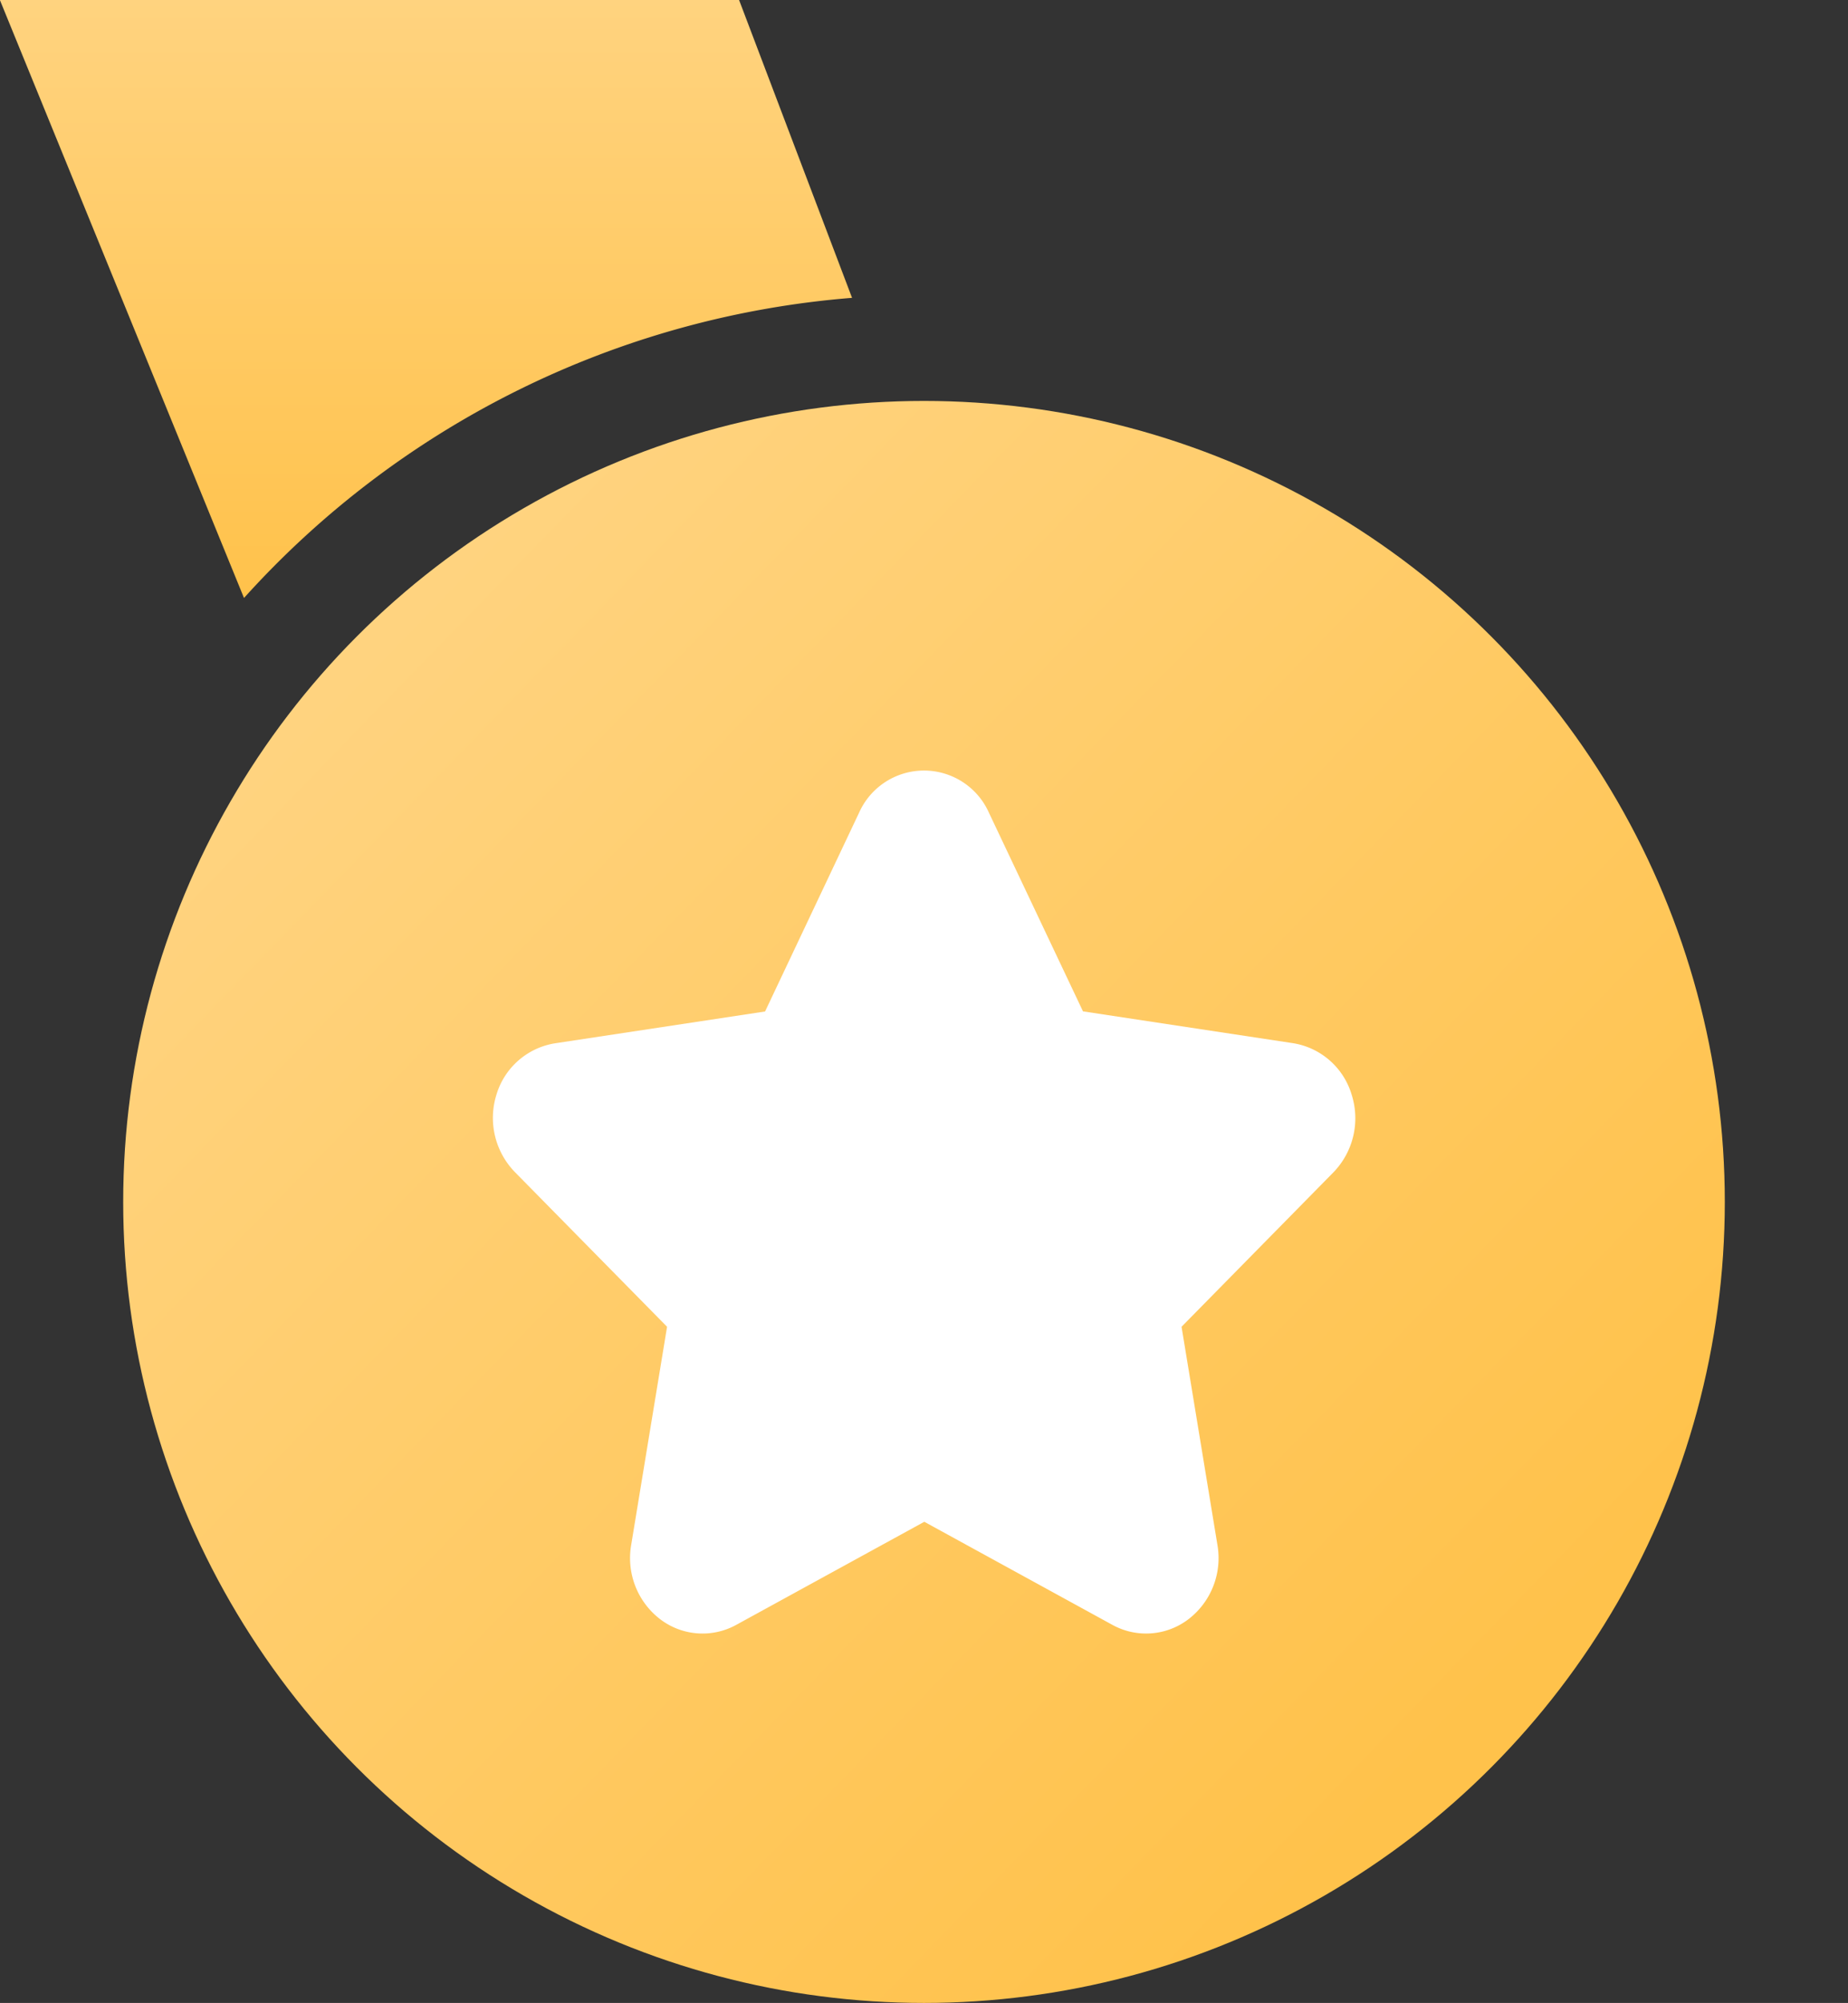
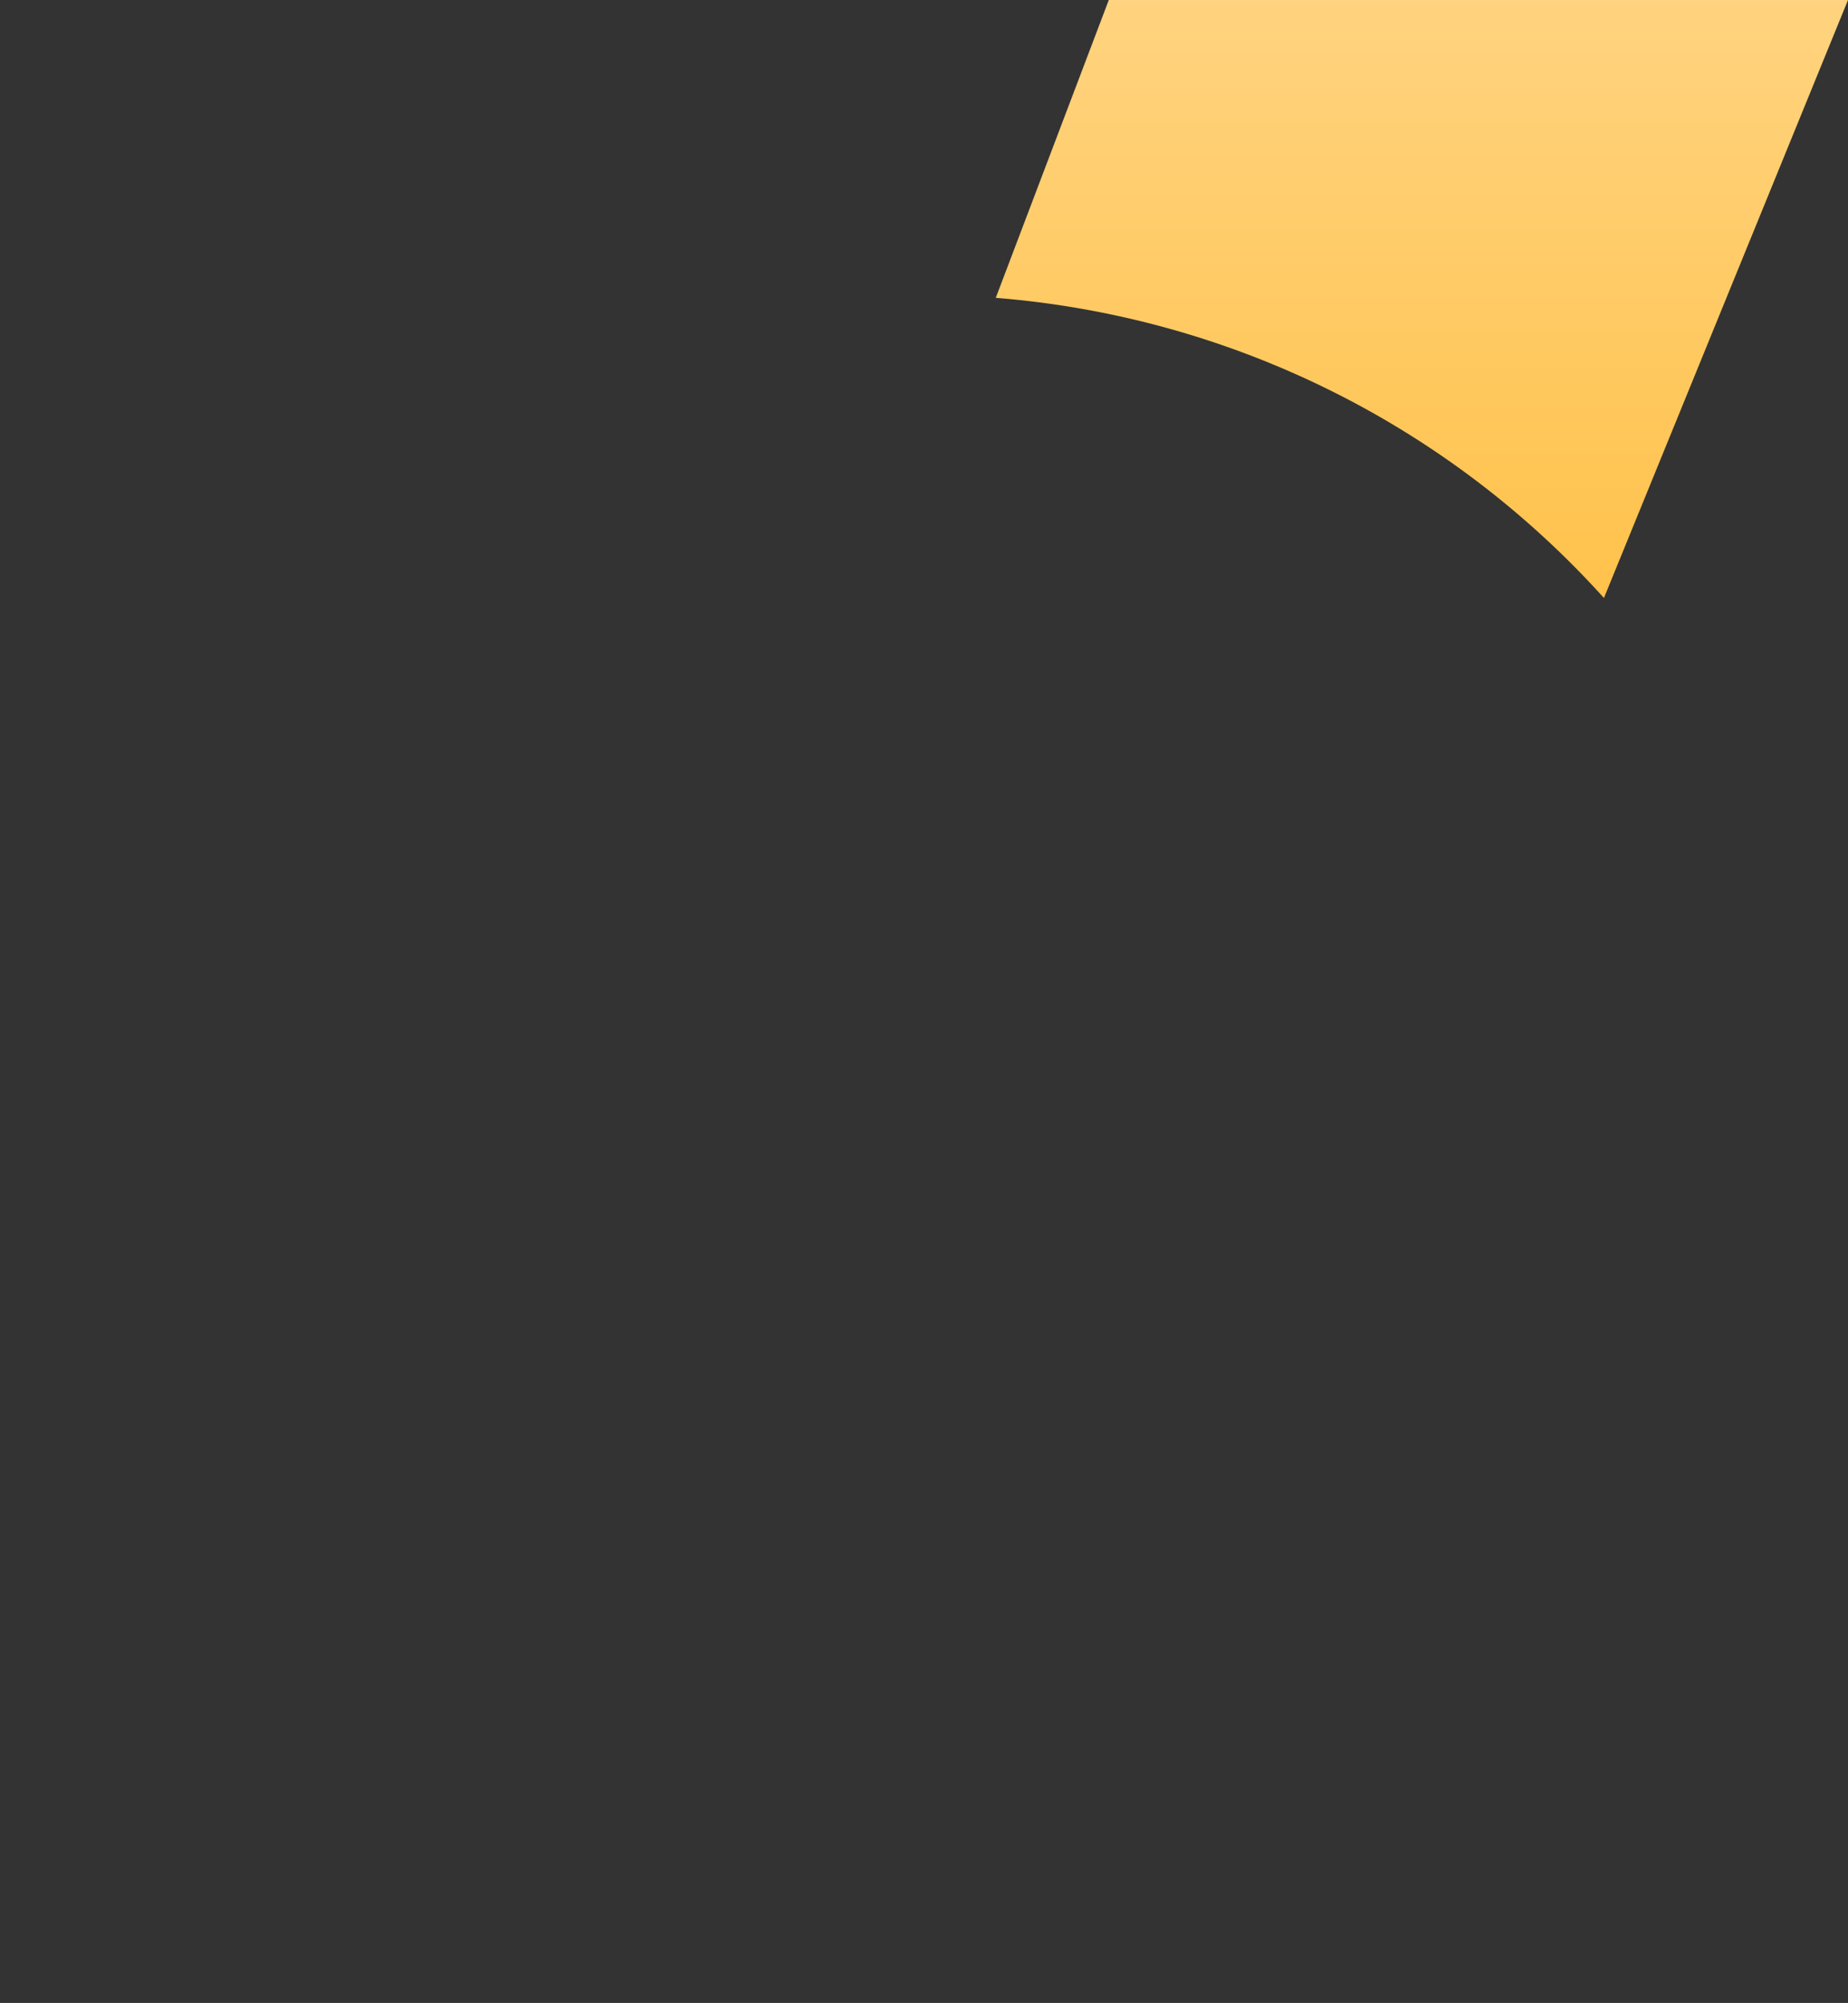
<svg xmlns="http://www.w3.org/2000/svg" xmlns:xlink="http://www.w3.org/1999/xlink" width="30" height="32.507" viewBox="0 0 30 32.507">
  <rect x="0" y="0" width="30" height="32.507" fill="#333333" stroke="none" />
  <defs>
    <style>.a{fill:url(#a);}.b{fill:url(#b);}.c{fill:#fff;}</style>
    <linearGradient id="a" x1="0.157" y1="0.16" x2="0.836" y2="0.819" gradientUnits="objectBoundingBox">
      <stop offset="0" stop-color="#ffd37f" />
      <stop offset="1" stop-color="#ffc24b" />
    </linearGradient>
    <linearGradient id="b" x1="0.5" y1="0" x2="0.5" y2="1" xlink:href="#a" />
  </defs>
  <g transform="translate(-1147.654 -491.8)">
-     <circle class="a" cx="13" cy="13" r="13" transform="translate(1149.654 498.307)" />
-     <path class="b" d="M1161.486,496.634l-1.834-4.834h-12l3.963,9.705A14.877,14.877,0,0,1,1161.486,496.634Z" />
    <path class="b" d="M1179.255,501.505l3.962-9.705h-12l-1.835,4.834A14.88,14.88,0,0,1,1179.255,501.505Z" transform="translate(-5.563)" />
-     <path class="c" d="M1171.722,513.449a1.19,1.19,0,0,0-.948-.834l-3.413-.517-1.527-3.224a1.154,1.154,0,0,0-2.108,0L1162.2,512.1l-3.413.517a1.189,1.189,0,0,0-.948.834,1.261,1.261,0,0,0,.3,1.256l2.47,2.51-.583,3.544a1.25,1.25,0,0,0,.468,1.2,1.134,1.134,0,0,0,1.238.094l3.053-1.673,3.053,1.673a1.134,1.134,0,0,0,1.238-.094,1.25,1.25,0,0,0,.468-1.2l-.583-3.544,2.469-2.51A1.261,1.261,0,0,0,1171.722,513.449Z" transform="translate(-2.126 -3.884)" />
  </g>
</svg>